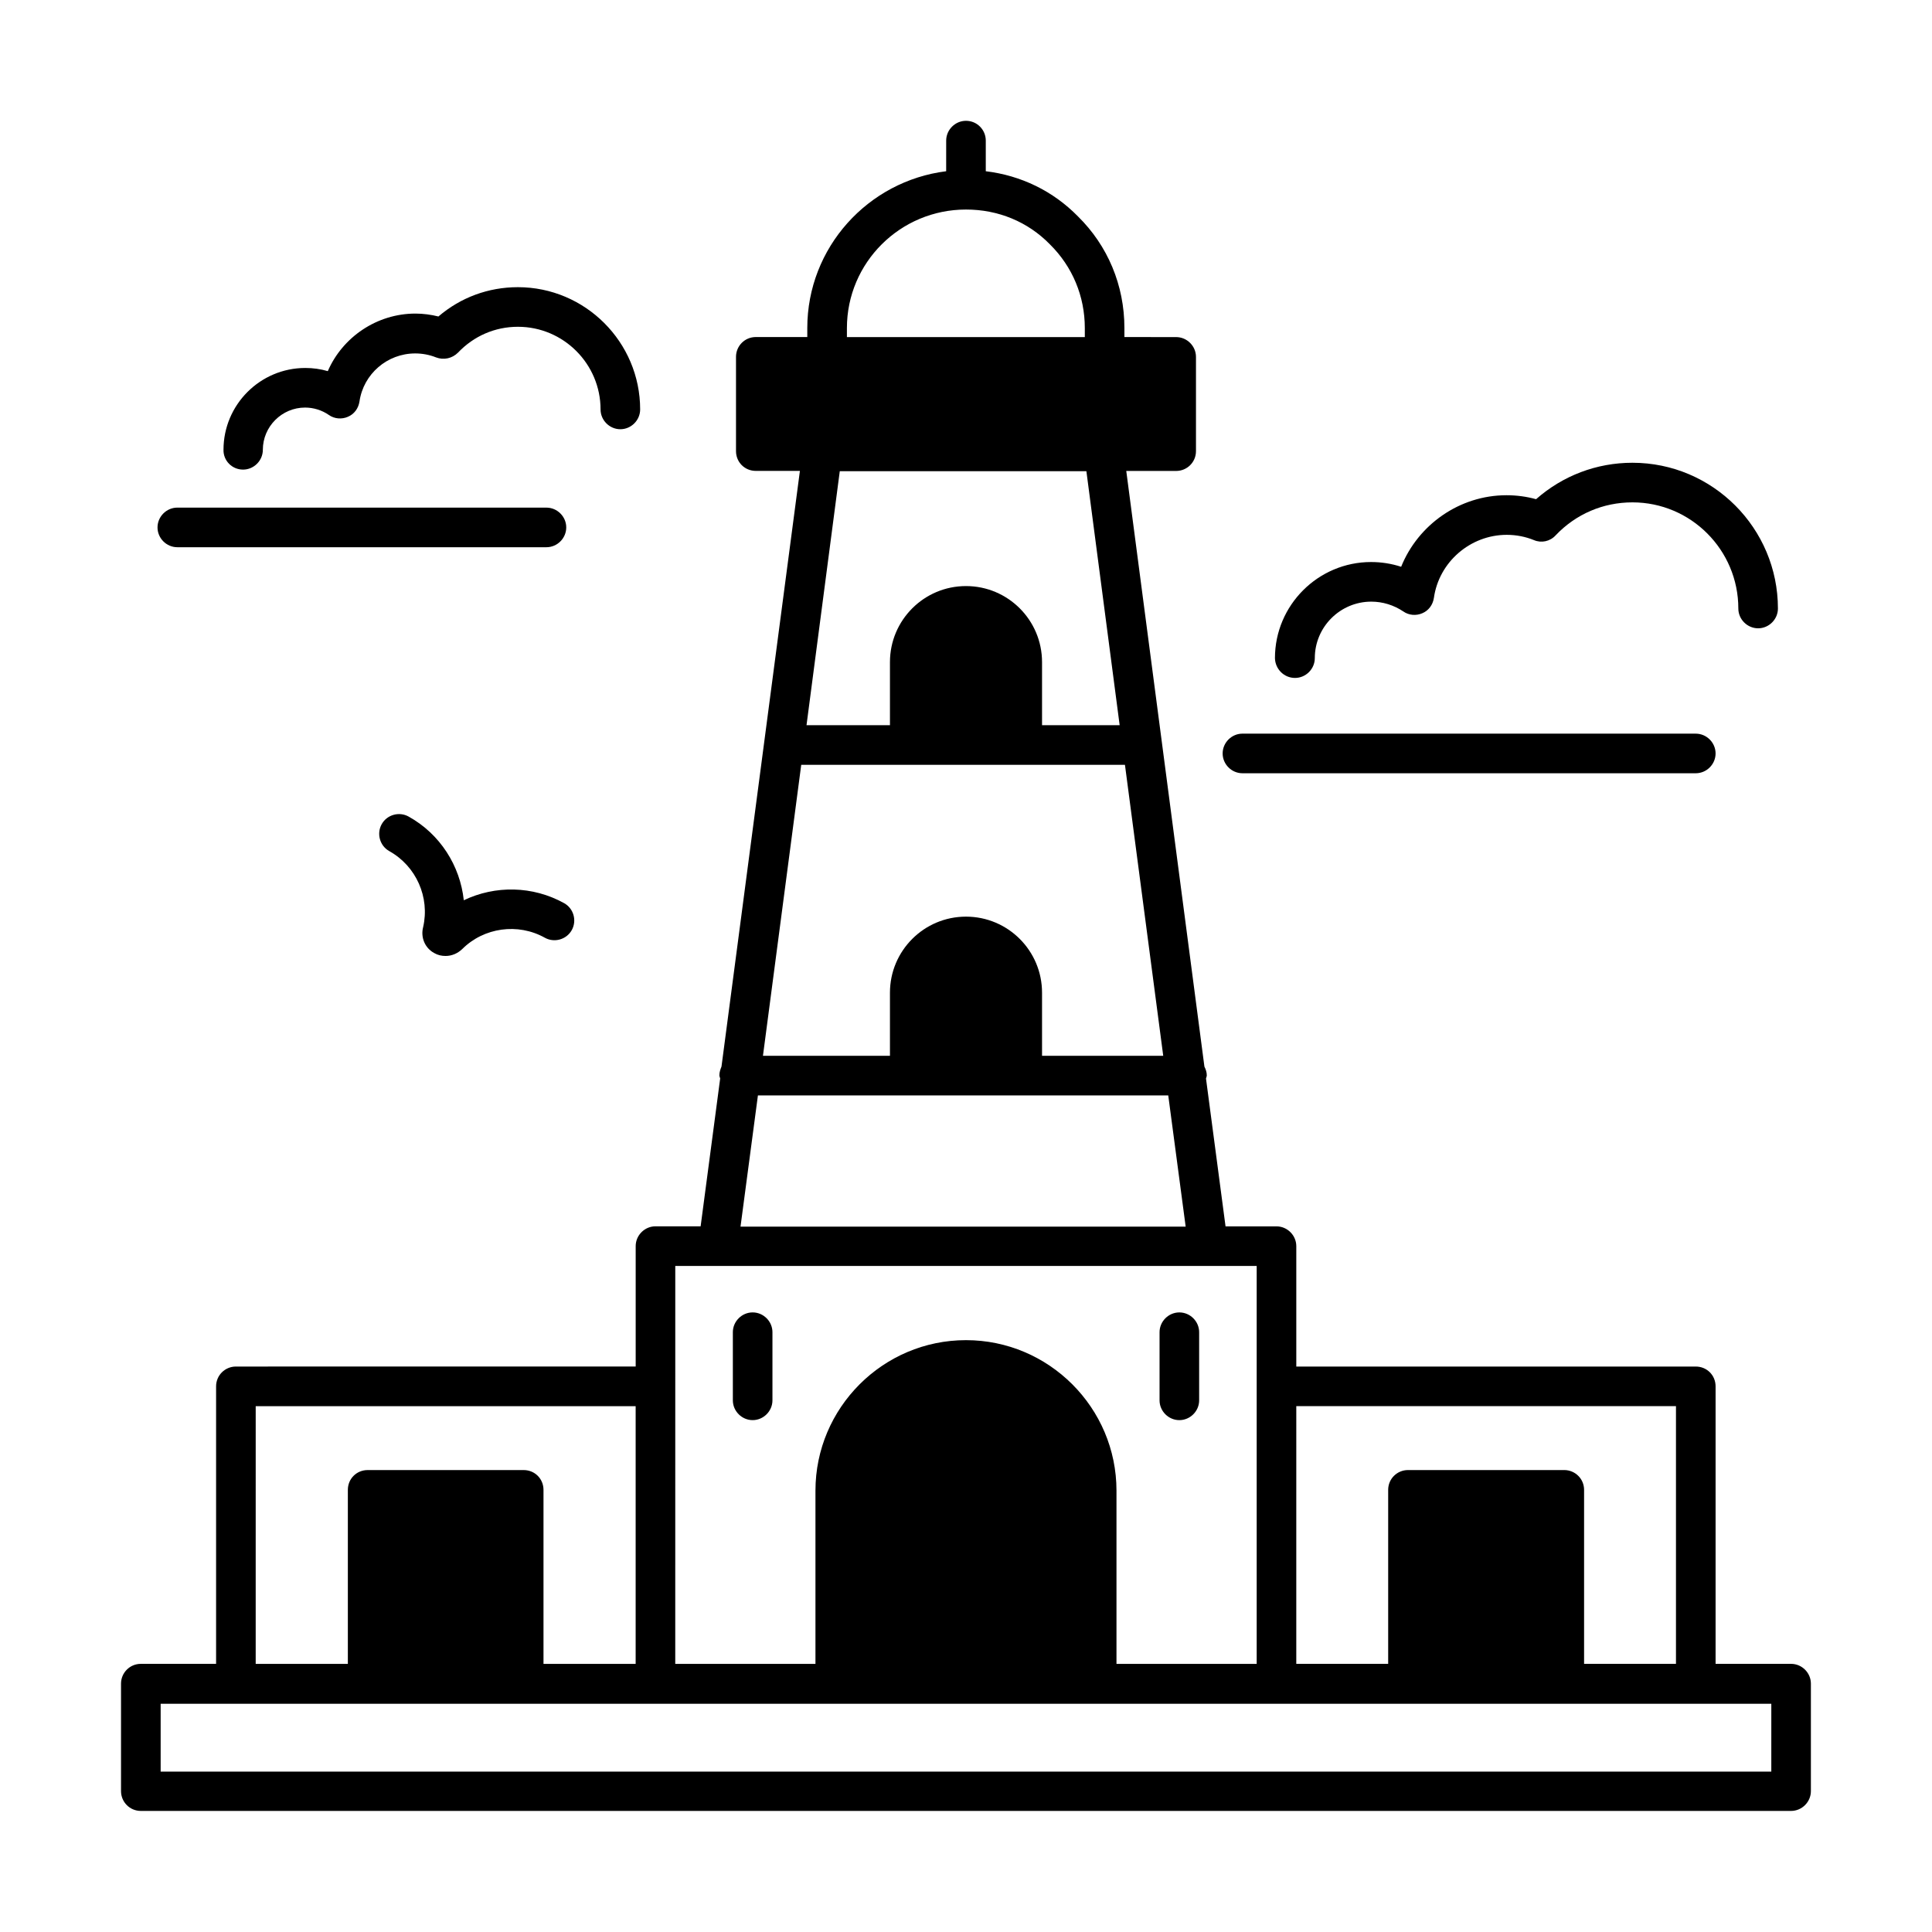
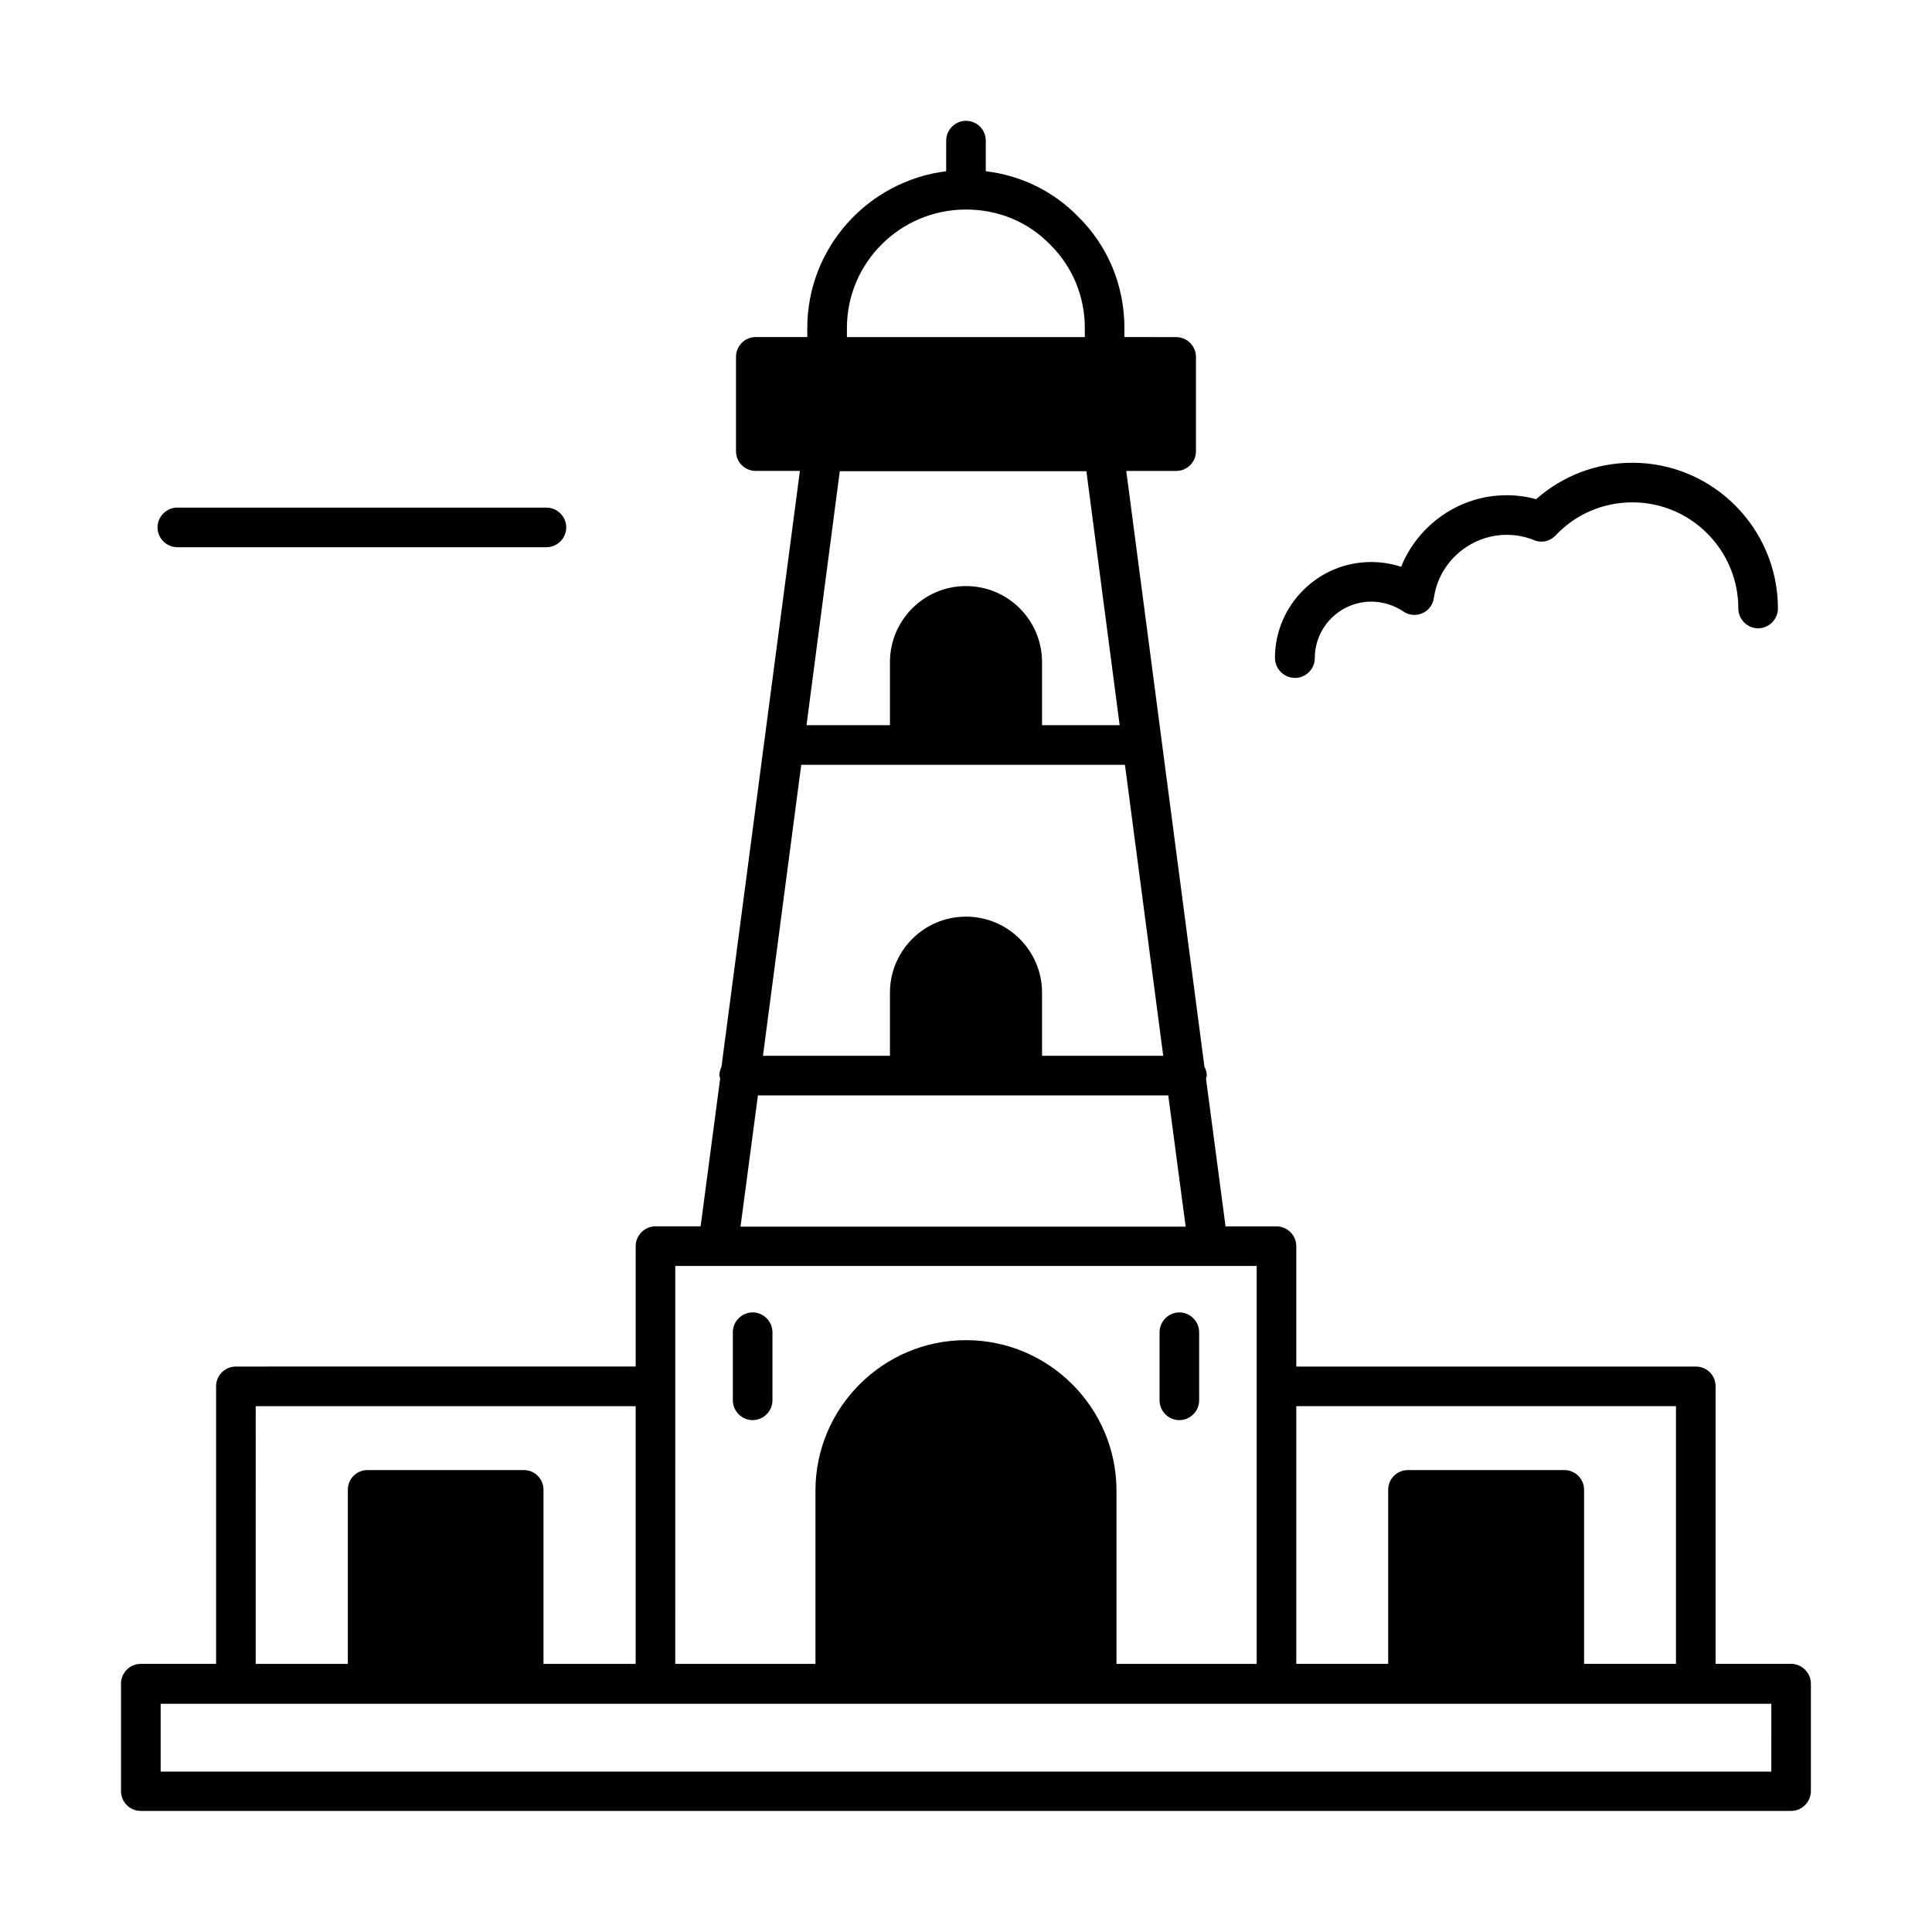
<svg xmlns="http://www.w3.org/2000/svg" fill="#000000" width="800px" height="800px" version="1.1" viewBox="144 144 512 512">
  <g>
    <path d="m618.66 584.94h-20.012v-73.543c0-2.938-2.309-5.246-5.246-5.246h-105.87v-31.906c0-2.867-2.379-5.246-5.246-5.246h-13.504l-5.18-39.184c0.07-0.281 0.211-0.559 0.211-0.84 0-0.84-0.281-1.609-0.629-2.309l-20.711-157.86h13.227c2.867 0 5.246-2.309 5.246-5.246v-24.98c0-2.867-2.379-5.246-5.246-5.246l-13.719-0.012v-2.379c0-11.336-4.41-21.832-12.316-29.598-6.578-6.719-15.113-10.848-24.422-11.965v-8.117c0-2.867-2.309-5.246-5.246-5.246-2.867 0-5.246 2.379-5.246 5.246l-0.004 8.117c-20.711 2.59-36.805 20.223-36.805 41.562v2.379h-13.645c-2.938 0-5.246 2.379-5.246 5.246v24.98c0 2.938 2.309 5.246 5.246 5.246h11.688l-20.781 157.86c-0.281 0.699-0.559 1.469-0.559 2.309 0 0.281 0.141 0.559 0.211 0.84l-5.18 39.184h-11.965c-2.867 0-5.246 2.379-5.246 5.246v31.906l-105.95 0.012c-2.867 0-5.246 2.309-5.246 5.246v73.543h-19.945c-2.941 0-5.25 2.379-5.25 5.25v28.48c0 2.867 2.309 5.246 5.246 5.246h437.34c2.867 0 5.246-2.379 5.246-5.246v-28.48c0.004-2.871-2.375-5.25-5.246-5.25zm-131.13-68.293h100.62v68.293h-24.352v-46.113c0-2.938-2.379-5.246-5.246-5.246h-41.426c-2.867 0-5.246 2.309-5.246 5.246v46.113h-24.352zm-119.09-285.7c0-17.352 14.133-31.418 31.559-31.418 8.535 0 16.375 3.219 22.25 9.238 5.949 5.879 9.238 13.715 9.238 22.18v2.379h-63.047zm-1.891 37.926h65.355l8.816 67.316h-20.57v-16.723c0-11.125-9.027-20.152-20.152-20.152s-20.152 9.027-20.152 20.152v16.723h-22.113zm-10.215 77.812h85.789l10.145 77.109h-32.117v-16.723c0-11.125-9.027-20.152-20.152-20.152s-20.152 9.027-20.152 20.152v16.723h-33.656zm-11.477 87.605h108.74l4.617 34.777h-117.97zm-21.902 45.203h154.08v105.45h-37.156v-45.902c0-21.973-17.914-39.887-39.887-39.887s-39.887 17.914-39.887 39.887v45.902h-37.156zm-111.19 37.156h100.69v68.293h-24.422v-46.113c0-2.938-2.309-5.246-5.246-5.246h-41.355c-2.938 0-5.246 2.309-5.246 5.246v46.113h-24.422zm401.65 96.844h-426.84v-17.984h406.83 0.07 19.941z" />
    <path d="m456.54 520.35c2.867 0 5.246-2.379 5.246-5.246v-18.055c0-2.867-2.379-5.246-5.246-5.246-2.867 0-5.246 2.379-5.246 5.246v18.055c-0.004 2.867 2.375 5.246 5.246 5.246z" />
    <path d="m343.46 491.8c-2.867 0-5.246 2.379-5.246 5.246v18.055c0 2.867 2.379 5.246 5.246 5.246 2.867 0 5.246-2.379 5.246-5.246v-18.055c0-2.867-2.379-5.246-5.246-5.246z" />
    <path d="m487.19 323.66c2.867 0 5.246-2.379 5.246-5.246 0-8.258 6.719-14.973 14.973-14.973 3.008 0 5.949 0.91 8.469 2.59 1.469 1.051 3.43 1.191 5.039 0.488 1.68-0.699 2.801-2.238 3.078-4.059 1.328-9.516 9.656-16.723 19.312-16.723 2.519 0 4.969 0.488 7.207 1.398 1.961 0.84 4.269 0.352 5.738-1.258 5.387-5.668 12.594-8.746 20.363-8.746 15.465 0 28.059 12.594 28.059 28.129 0 2.867 2.379 5.246 5.246 5.246 2.867 0 5.246-2.379 5.246-5.246 0-21.273-17.285-38.625-38.555-38.625-9.516 0-18.473 3.43-25.539 9.656-2.519-0.699-5.18-1.051-7.836-1.051-12.457 0-23.441 7.836-27.918 18.961-2.59-0.84-5.246-1.258-7.977-1.258-13.996 0-25.469 11.406-25.469 25.469 0.066 2.867 2.375 5.246 5.316 5.246z" />
-     <path d="m473.26 348.92h120.14c2.867 0 5.246-2.379 5.246-5.246s-2.379-5.246-5.246-5.246l-120.14-0.004c-2.867 0-5.246 2.379-5.246 5.246-0.004 2.871 2.375 5.25 5.246 5.25z" />
-     <path d="m208.41 268.45c2.867 0 5.246-2.379 5.246-5.246 0-6.156 5.039-11.195 11.195-11.195 2.238 0 4.477 0.699 6.297 1.961 1.469 1.051 3.43 1.191 5.039 0.488 1.68-0.699 2.801-2.238 3.078-4.059 1.051-7.277 7.348-12.734 14.766-12.734 1.891 0 3.777 0.352 5.527 1.051 2.027 0.77 4.269 0.281 5.809-1.258 4.199-4.41 9.797-6.856 15.883-6.856 12.105 0 21.902 9.867 21.902 21.902 0 2.867 2.379 5.246 5.246 5.246 2.867 0 5.246-2.379 5.246-5.246 0-17.844-14.555-32.398-32.398-32.398-7.836 0-15.184 2.731-21.062 7.766-1.961-0.488-4.059-0.77-6.086-0.77-10.215 0-19.312 6.227-23.23 15.254-1.891-0.559-3.918-0.84-5.949-0.84-11.965 0-21.691 9.727-21.691 21.691-0.062 2.863 2.246 5.242 5.184 5.242z" />
    <path d="m190.99 289.02h97.824c2.867 0 5.246-2.379 5.246-5.246 0-2.867-2.379-5.246-5.246-5.246l-97.824-0.004c-2.867 0-5.246 2.379-5.246 5.246-0.004 2.871 2.375 5.25 5.246 5.25z" />
-     <path d="m259.07 396.57c0.98 0.559 1.961 0.77 3.008 0.77 1.609 0 3.148-0.629 4.41-1.82 5.738-5.738 14.766-6.996 21.902-3.008 2.519 1.398 5.738 0.488 7.137-2.027 1.398-2.519 0.488-5.738-2.027-7.137-8.328-4.617-18.262-4.758-26.59-0.77-0.98-9.168-6.297-17.562-14.625-22.18-2.519-1.398-5.738-0.488-7.137 2.027-1.398 2.519-0.488 5.738 2.027 7.137 7.137 3.988 10.777 12.246 8.957 20.152-0.699 2.727 0.488 5.527 2.938 6.856z" />
+     <path d="m259.07 396.57z" />
  </g>
</svg>